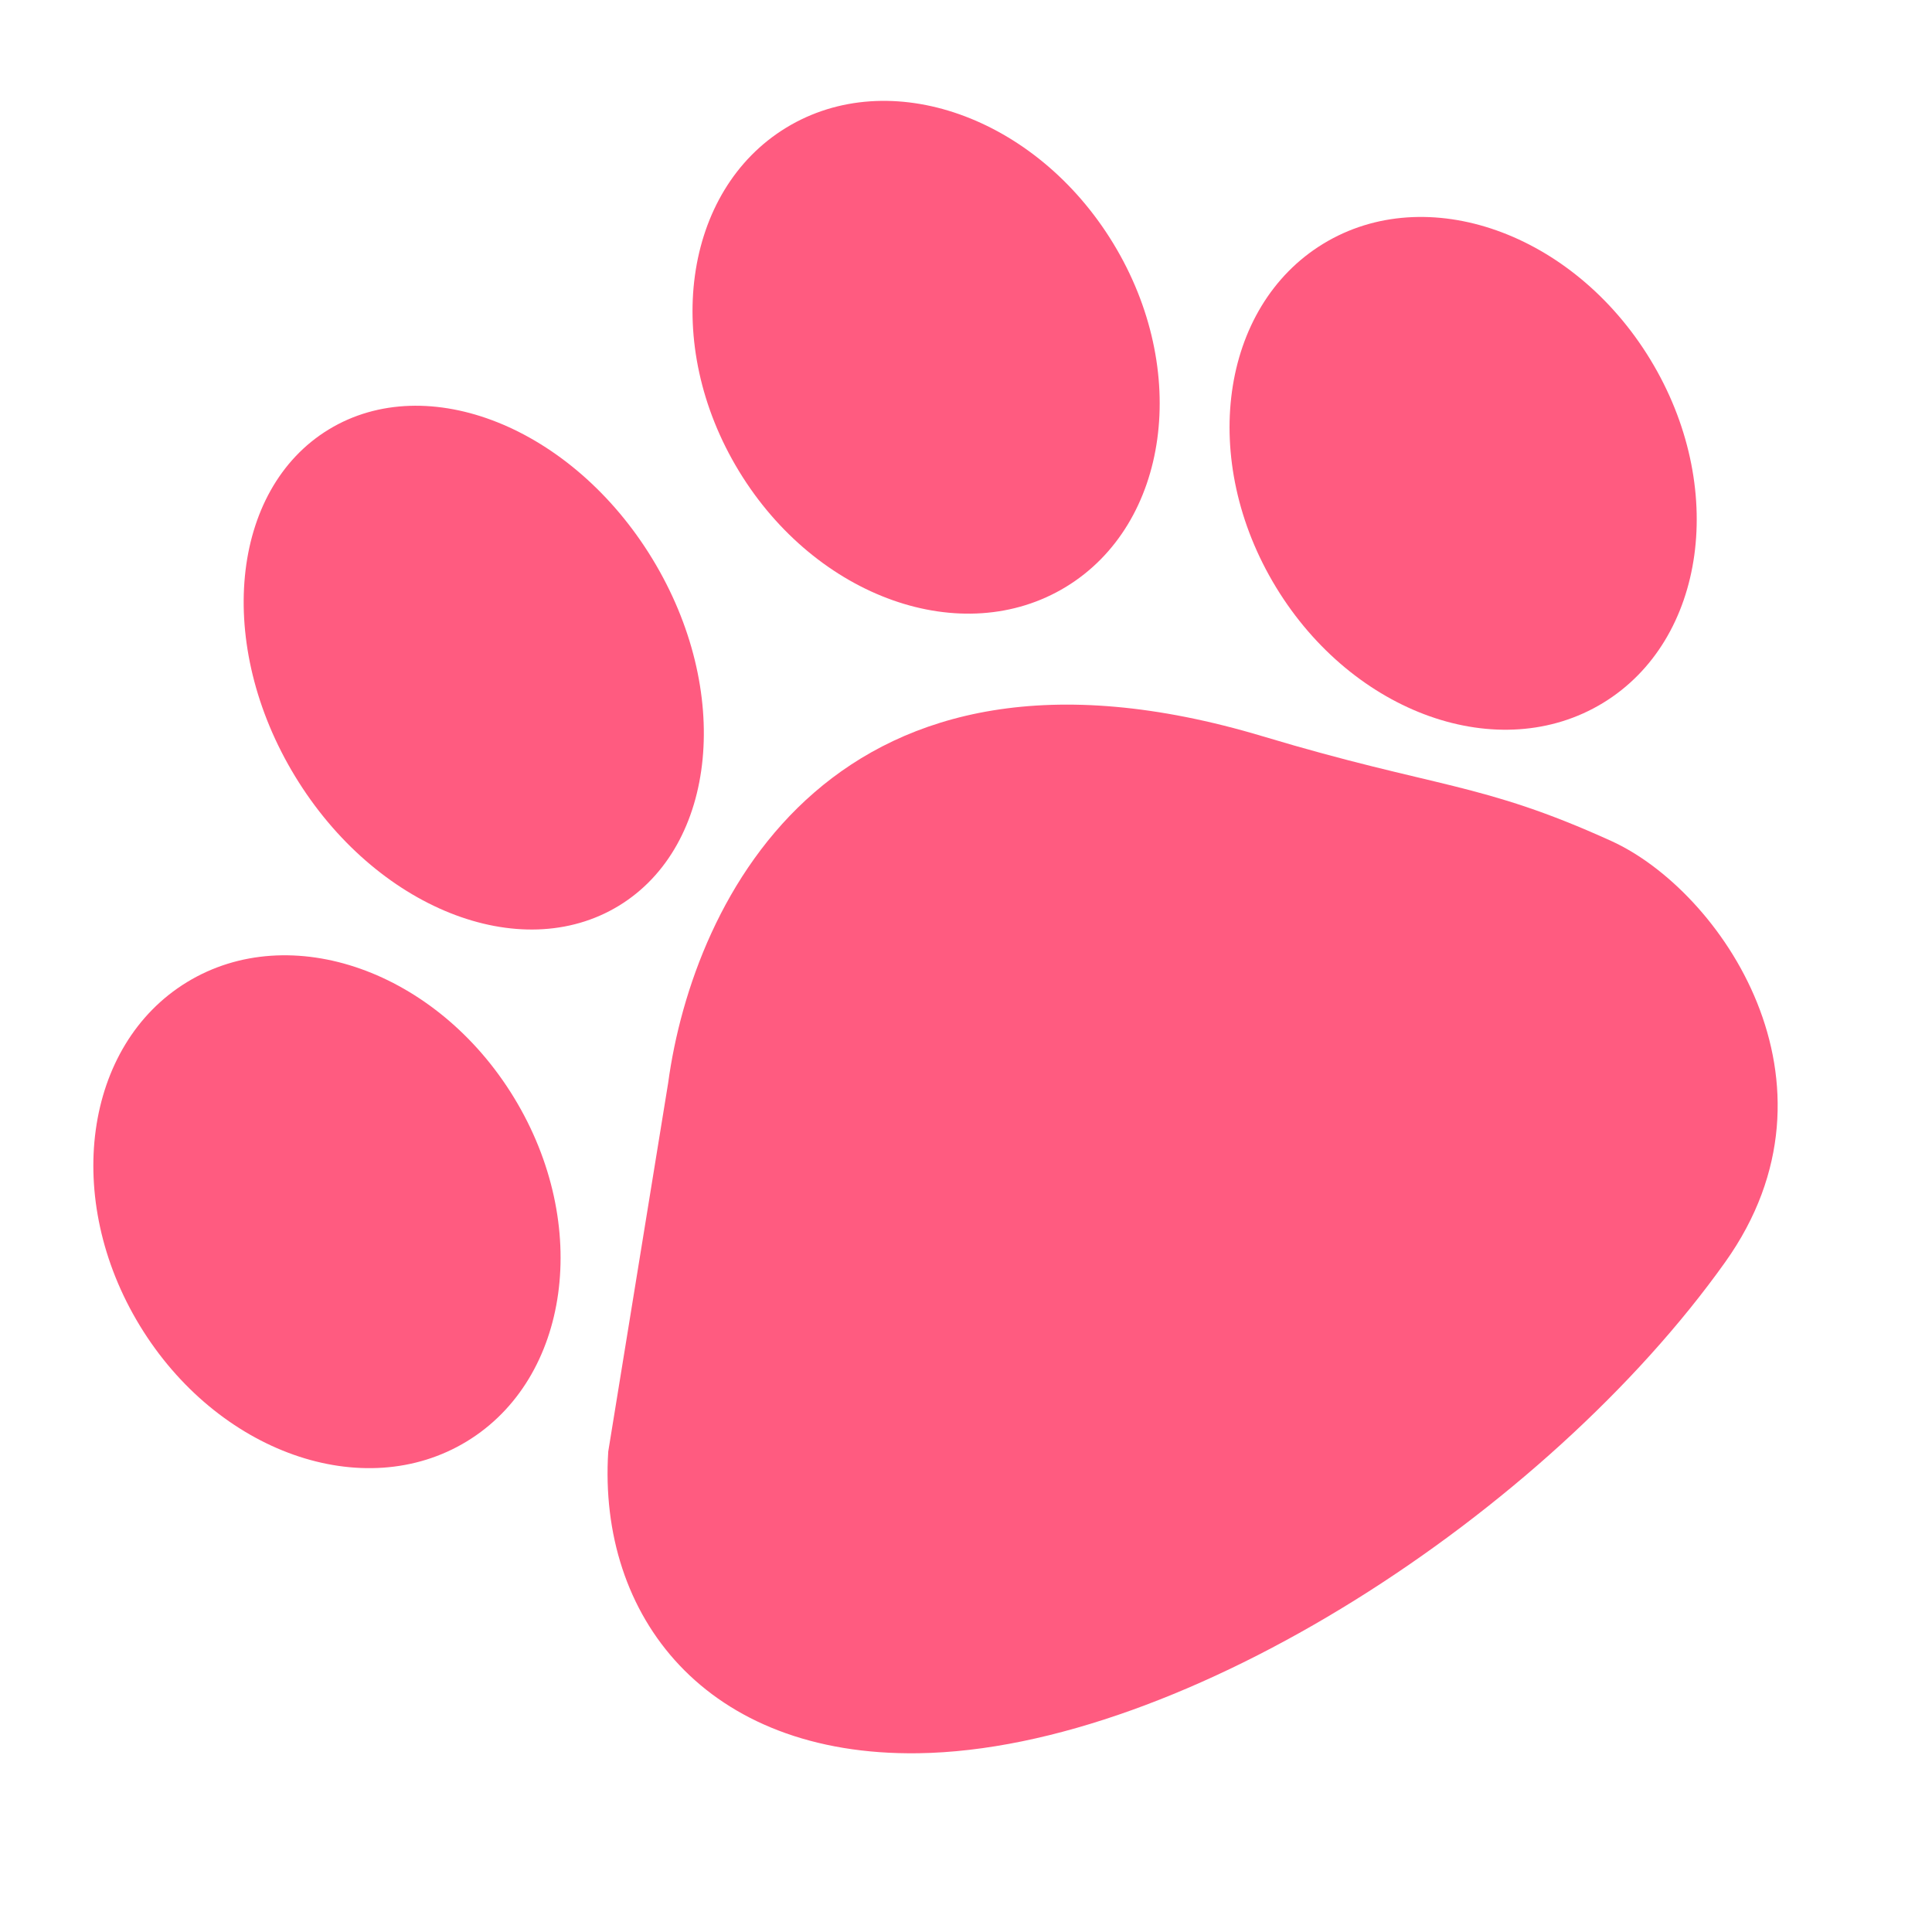
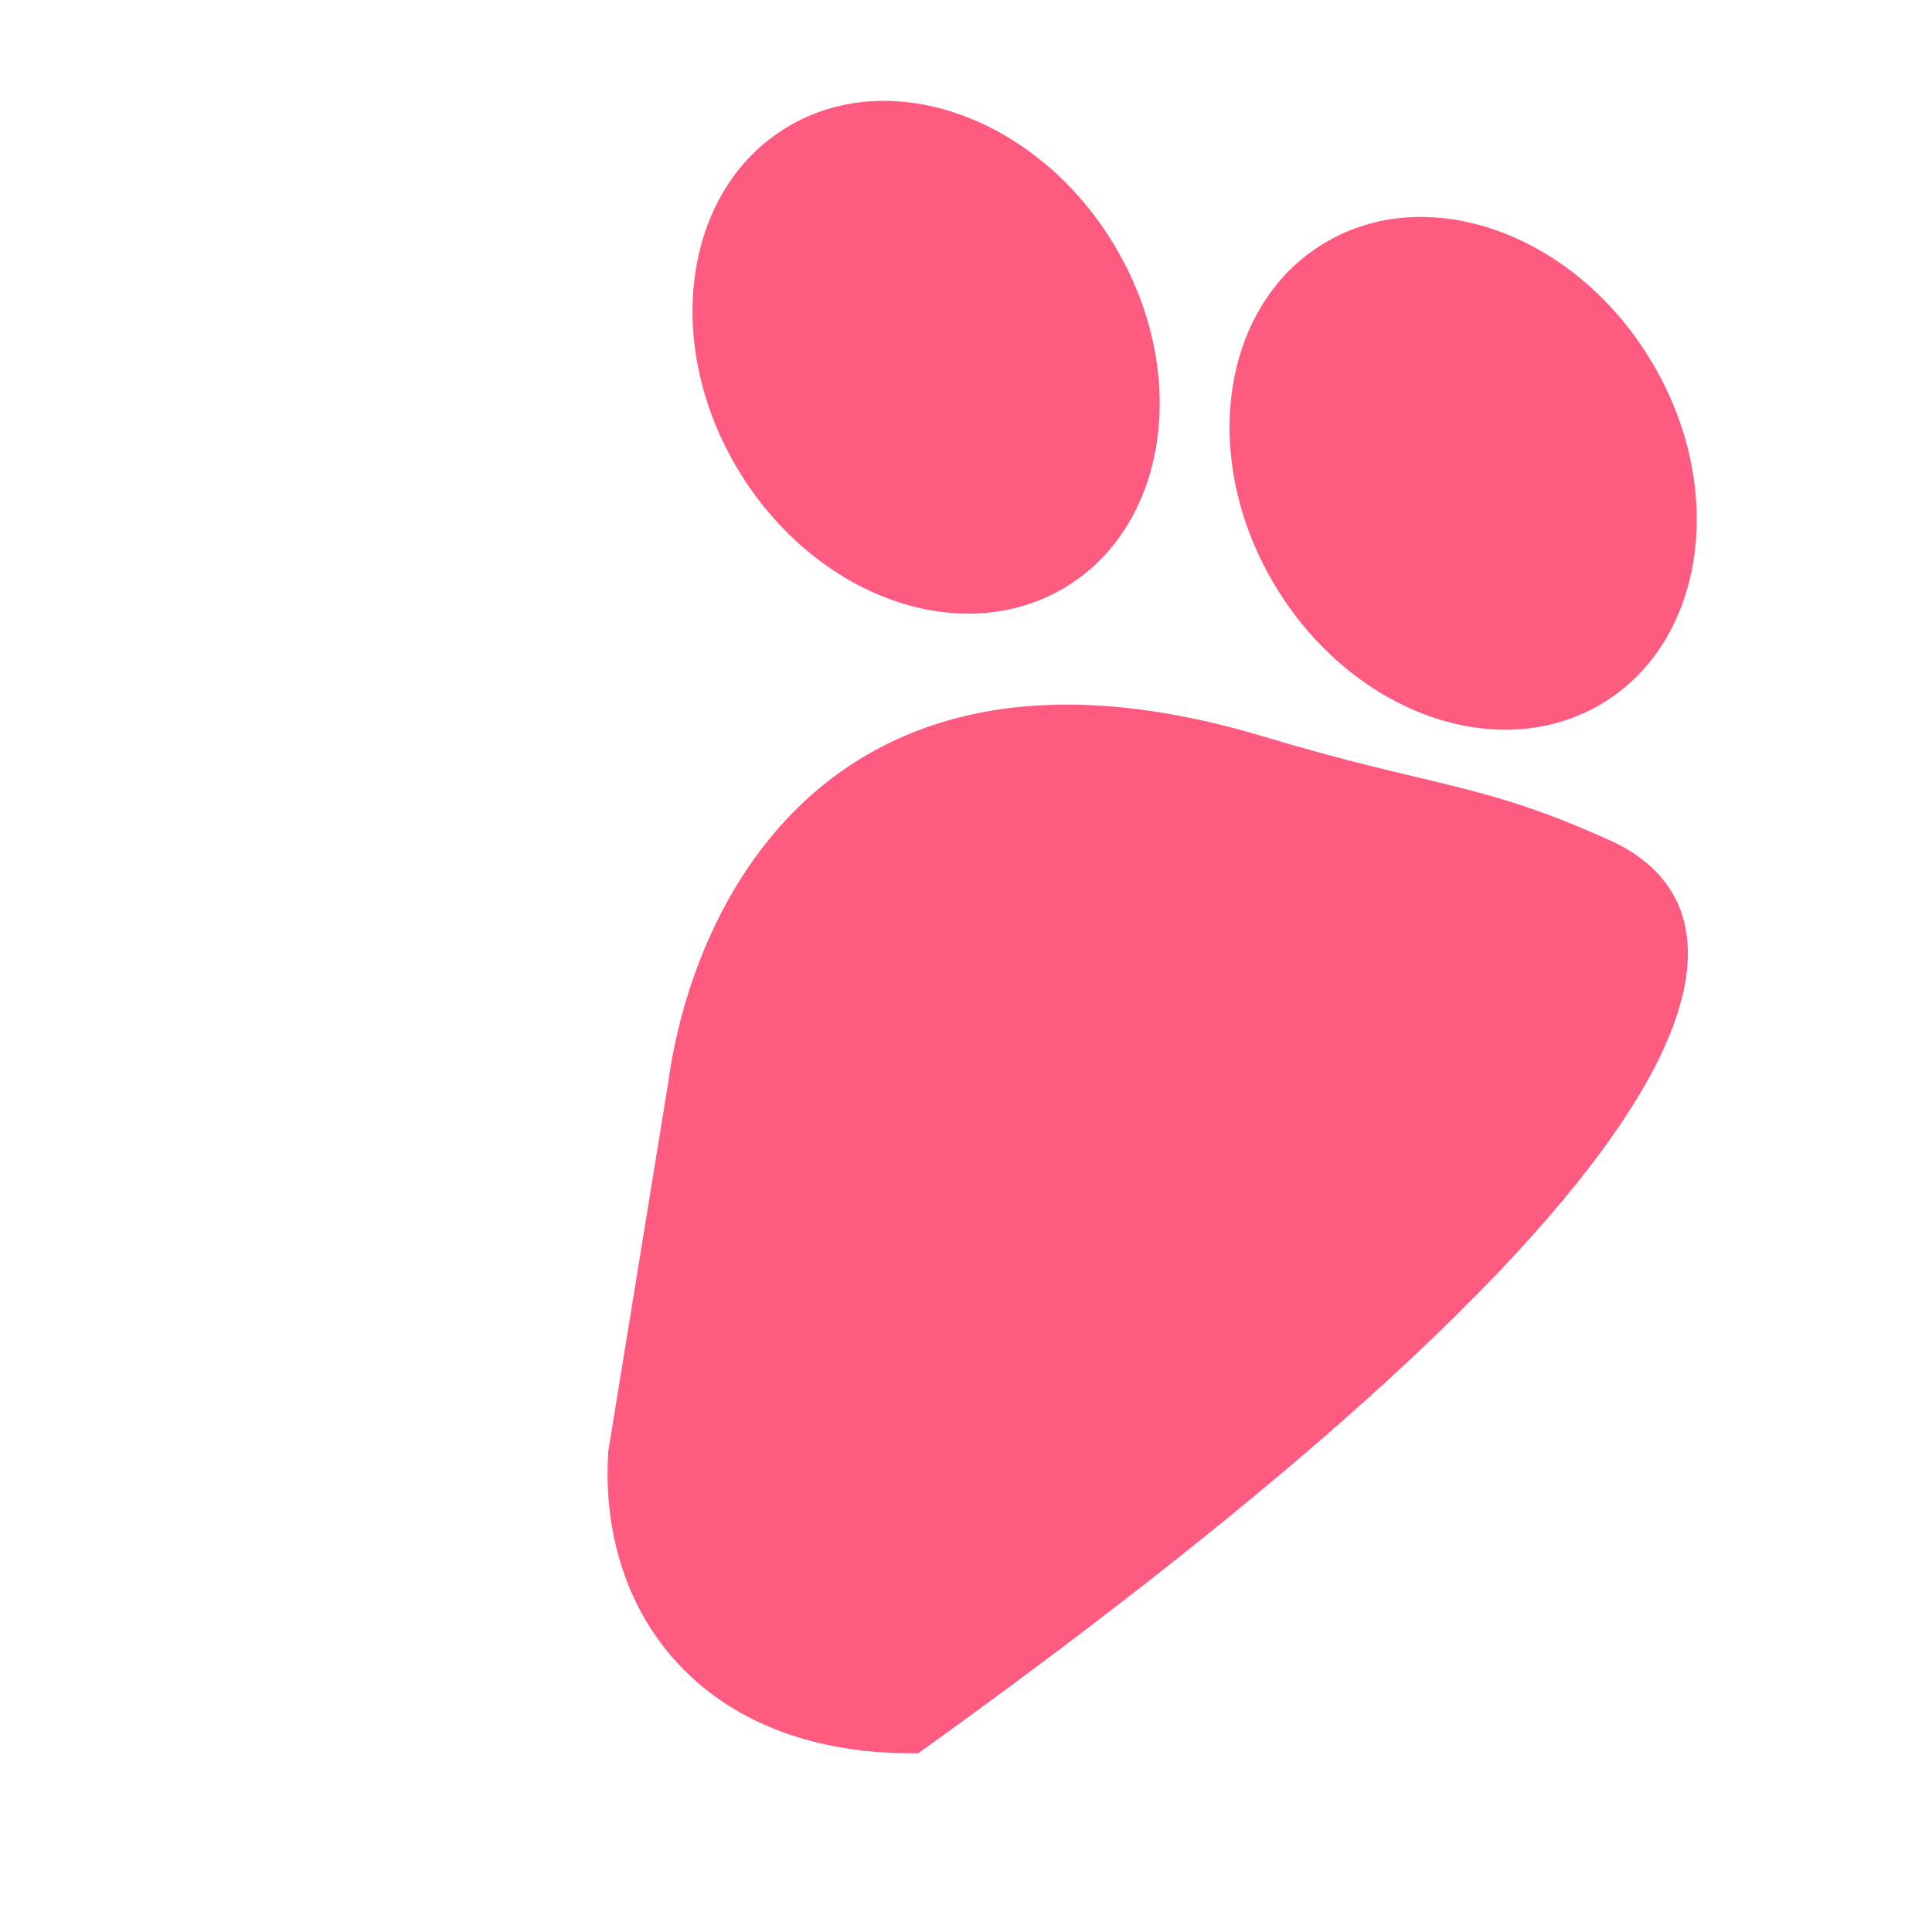
<svg xmlns="http://www.w3.org/2000/svg" width="97" height="97" viewBox="0 0 97 97" fill="none">
-   <path d="M63.419 36.974C41.909 30.515 34.8 45.13 33.547 54.366L30.538 72.879C30.015 81.141 35.412 88.181 46.106 88.025C59.474 87.83 77.643 75.974 86.623 63.359C93.037 54.347 86.376 44.71 80.894 42.222C74.317 39.236 72.157 39.598 63.419 36.974Z" fill="#FF5B80" />
-   <ellipse cx="23.786" cy="33.52" rx="10.5" ry="14" transform="rotate(-31.333 23.786 33.52)" fill="#FF5B80" />
-   <ellipse cx="16.416" cy="60.837" rx="11" ry="13.5" transform="rotate(-31.333 16.416 60.837)" fill="#FF5B80" />
+   <path d="M63.419 36.974C41.909 30.515 34.8 45.13 33.547 54.366L30.538 72.879C30.015 81.141 35.412 88.181 46.106 88.025C93.037 54.347 86.376 44.71 80.894 42.222C74.317 39.236 72.157 39.598 63.419 36.974Z" fill="#FF5B80" />
  <ellipse cx="11" cy="13.5" rx="11" ry="13.5" transform="matrix(-0.854 0.52 0.52 0.854 48.871 0.688)" fill="#FF5B80" />
  <ellipse cx="11" cy="13.5" rx="11" ry="13.5" transform="matrix(-0.854 0.52 0.52 0.854 75.834 6.516)" fill="#FF5B80" />
</svg>